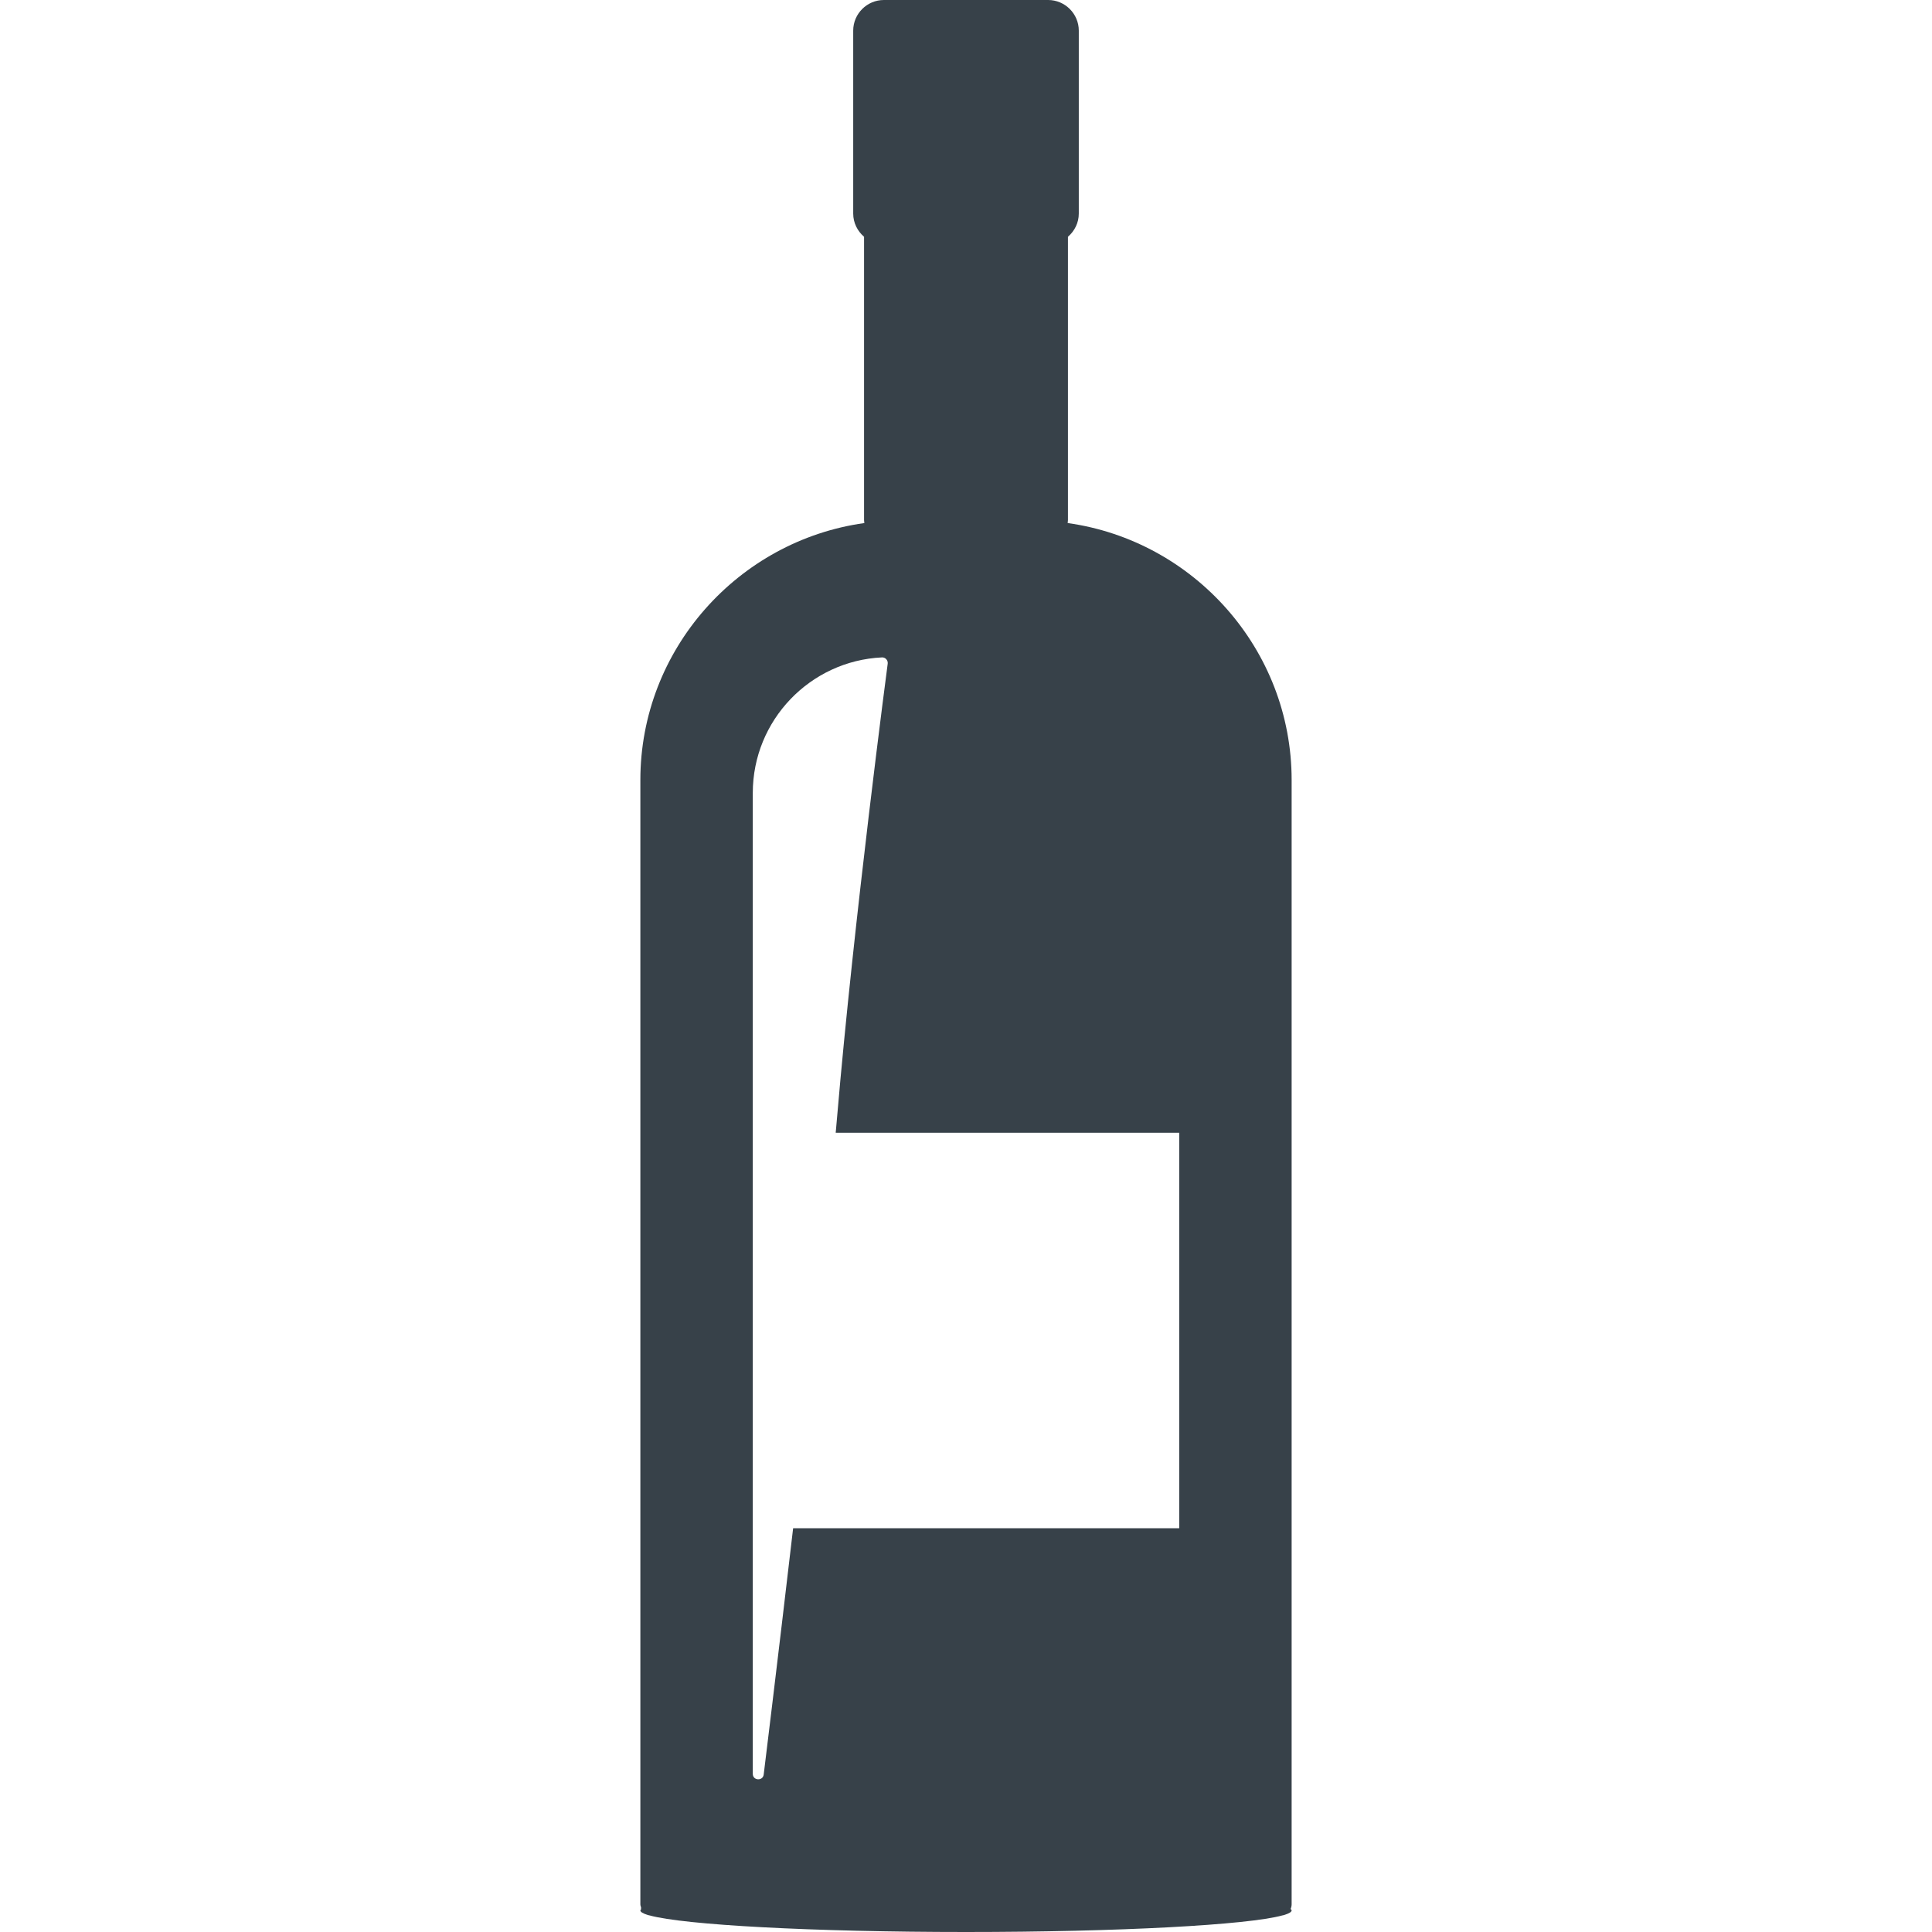
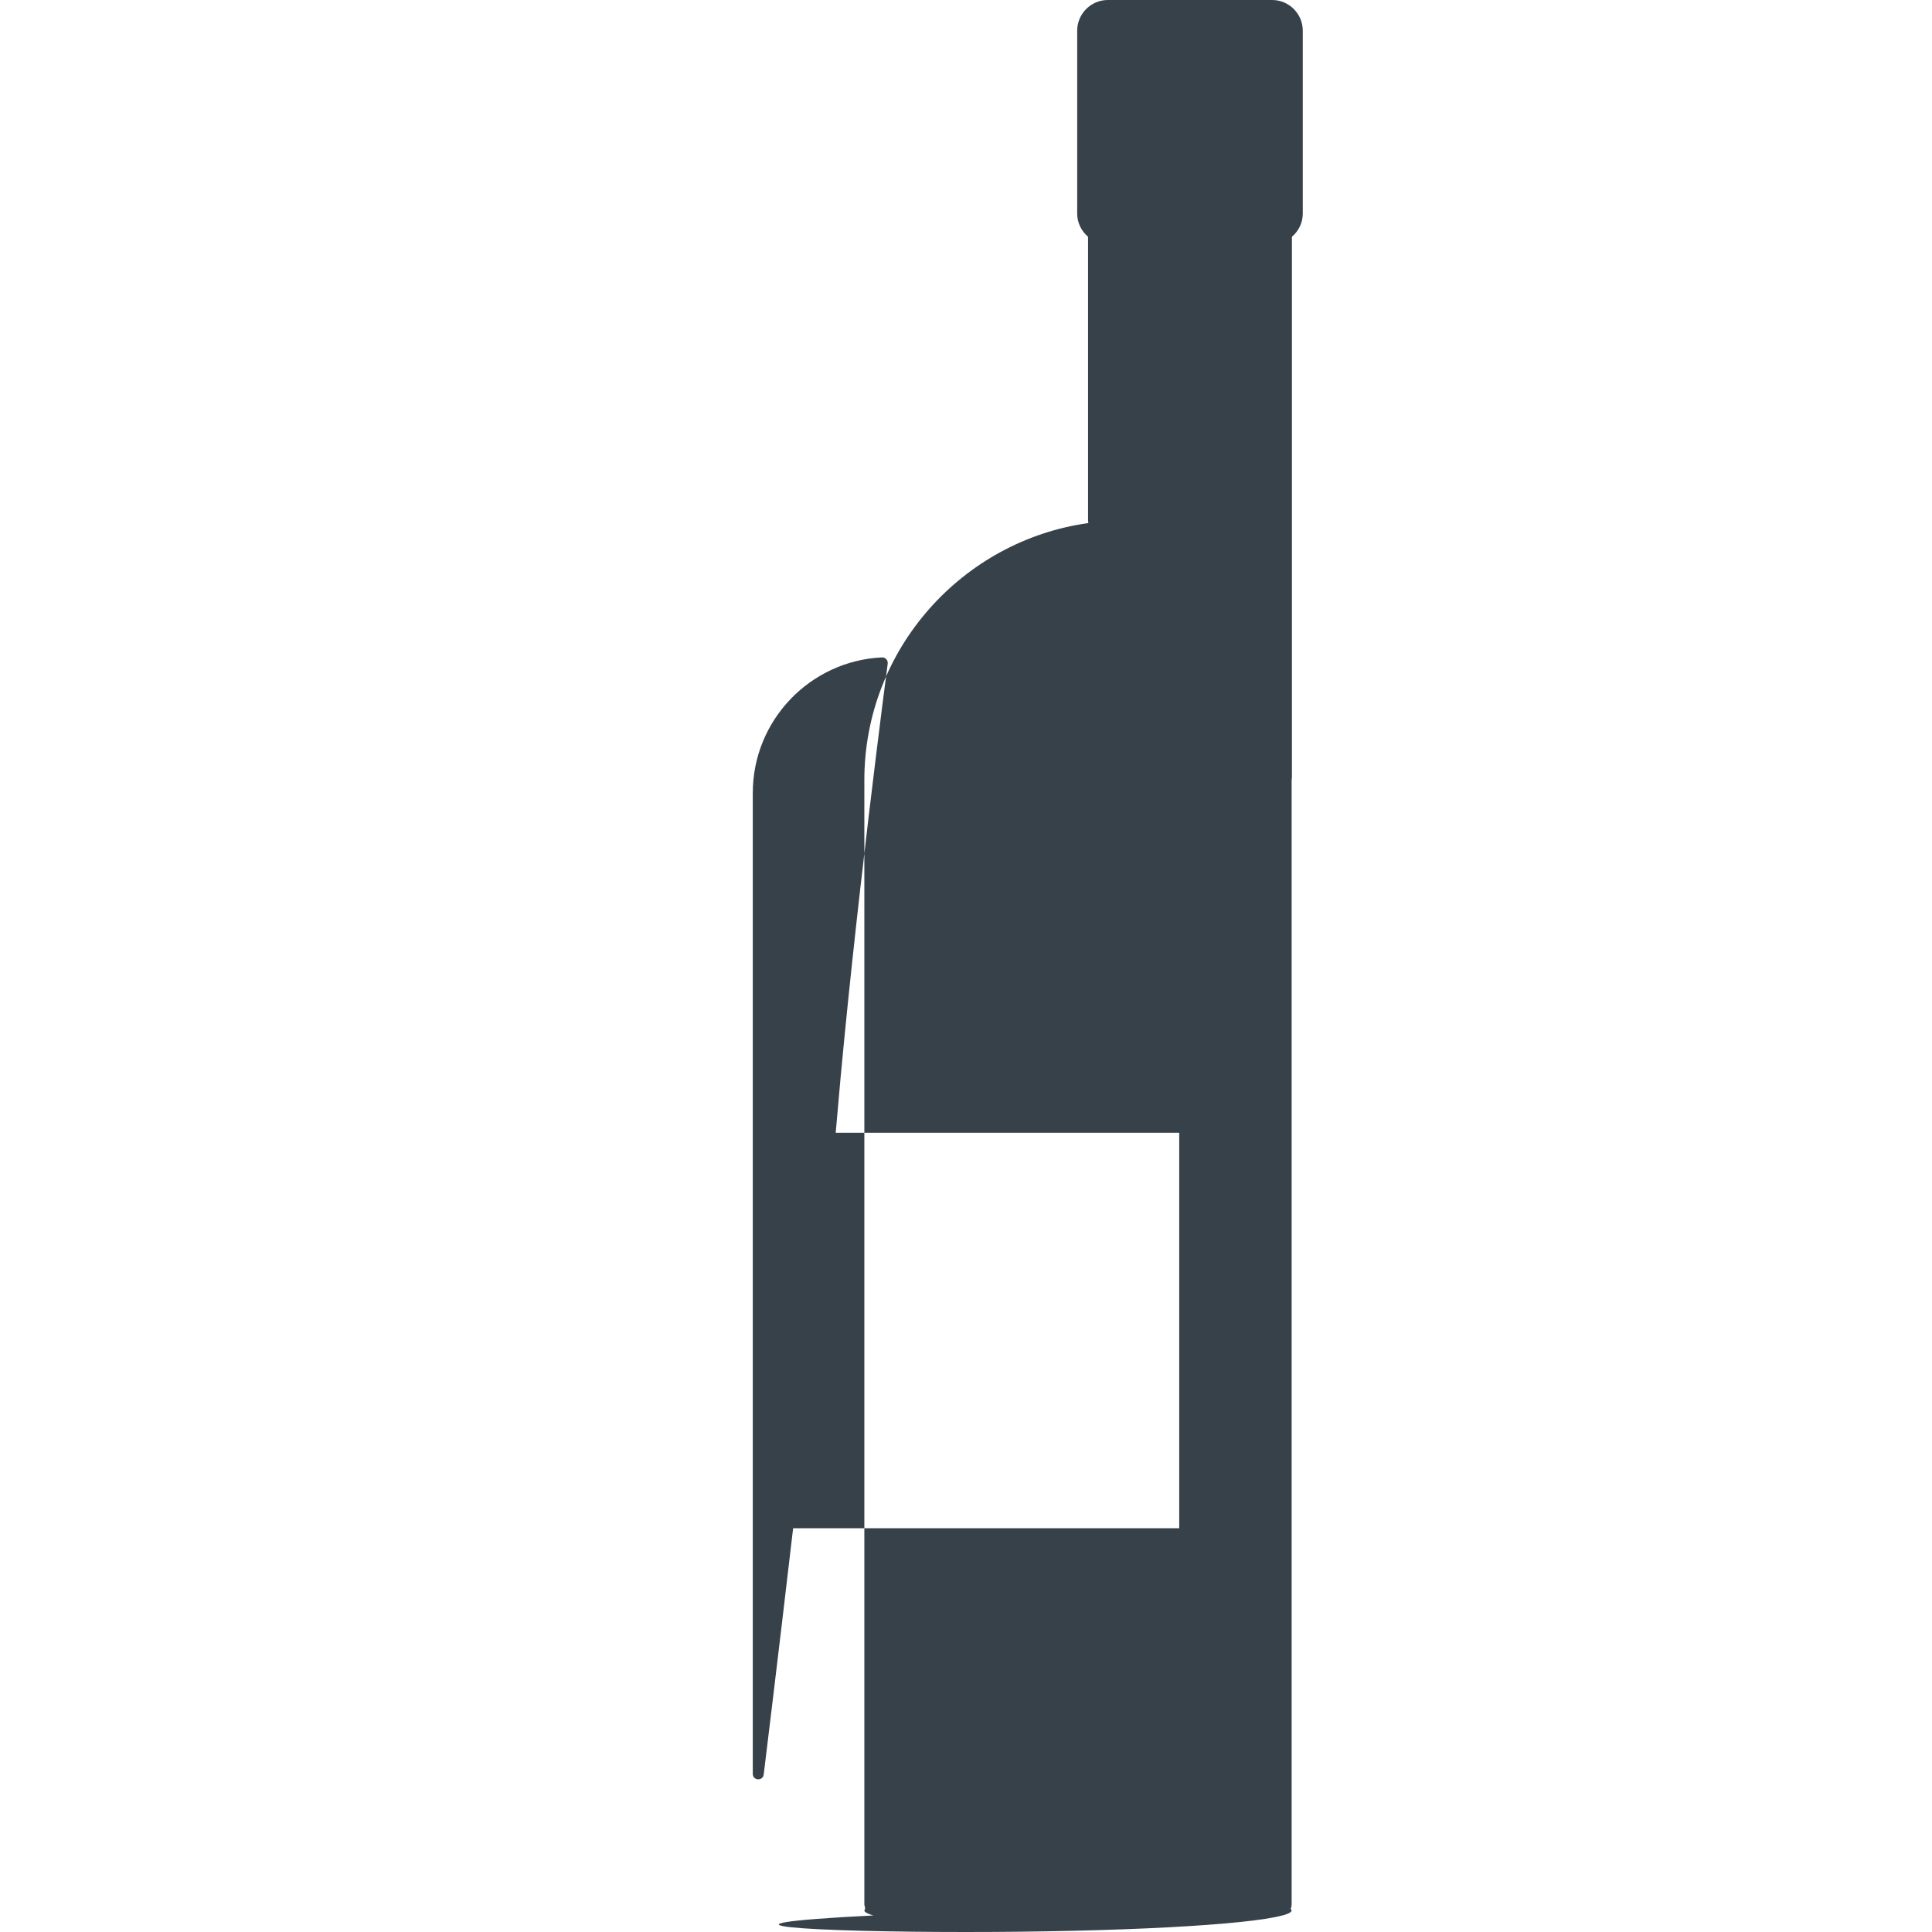
<svg xmlns="http://www.w3.org/2000/svg" version="1.1" id="_x31_0" x="0px" y="0px" viewBox="0 0 512 512" style="enable-background:new 0 0 512 512;" xml:space="preserve">
  <style type="text/css">
	.st0{fill:#374149;}
</style>
  <g>
-     <path class="st0" d="M342.297,206.711c0-34.637-25.953-63.438-59.359-68.098c0.023-0.266,0.078-0.52,0.078-0.79V62.746   c1.742-1.496,2.874-3.684,2.874-6.141V8.121c0-4.469-3.656-8.121-8.121-8.121h-43.535c-4.469,0-8.125,3.652-8.125,8.121v48.485   c0,2.457,1.133,4.645,2.875,6.141v75.078c0,0.27,0.058,0.524,0.082,0.79c-33.41,4.66-59.363,33.461-59.363,68.098v297.941   c0,0.298,0.106,0.563,0.187,0.832c0.004,0.161-0.004,0.352-0.019,0.563c-0.074,0.074-0.168,0.148-0.168,0.222   c0,0.398,0.629,0.789,1.809,1.168c0.207,0.094,0.434,0.121,0.66,0.172C181.27,510.129,215.301,512,256,512   c40.703,0,74.734-1.875,83.832-4.394c0.226-0.047,0.454-0.074,0.66-0.168c1.176-0.379,1.805-0.77,1.805-1.168   c0-0.125-0.16-0.25-0.277-0.371c0.171-0.382,0.277-0.801,0.277-1.246V206.711z M312.504,300.199v104.633v0.16H210.187   c-4.195,36-7.797,65.266-7.797,65.266c-0.214,1.813-2.894,1.657-2.894-0.168v-65.098V300.199v-90.062   c0-19.254,15.211-35.023,34.25-35.918c0.89-0.042,1.613,0.762,1.507,1.649c0,0-8.957,67.718-13.414,120.168   c-0.102,1.18-0.211,2.426-0.324,3.676l-0.043,0.332h0.015c-0.003,0.054-0.007,0.102-0.015,0.156H312.504z" />
+     <path class="st0" d="M342.297,206.711c0.023-0.266,0.078-0.52,0.078-0.79V62.746   c1.742-1.496,2.874-3.684,2.874-6.141V8.121c0-4.469-3.656-8.121-8.121-8.121h-43.535c-4.469,0-8.125,3.652-8.125,8.121v48.485   c0,2.457,1.133,4.645,2.875,6.141v75.078c0,0.27,0.058,0.524,0.082,0.79c-33.41,4.66-59.363,33.461-59.363,68.098v297.941   c0,0.298,0.106,0.563,0.187,0.832c0.004,0.161-0.004,0.352-0.019,0.563c-0.074,0.074-0.168,0.148-0.168,0.222   c0,0.398,0.629,0.789,1.809,1.168c0.207,0.094,0.434,0.121,0.66,0.172C181.27,510.129,215.301,512,256,512   c40.703,0,74.734-1.875,83.832-4.394c0.226-0.047,0.454-0.074,0.66-0.168c1.176-0.379,1.805-0.77,1.805-1.168   c0-0.125-0.16-0.25-0.277-0.371c0.171-0.382,0.277-0.801,0.277-1.246V206.711z M312.504,300.199v104.633v0.16H210.187   c-4.195,36-7.797,65.266-7.797,65.266c-0.214,1.813-2.894,1.657-2.894-0.168v-65.098V300.199v-90.062   c0-19.254,15.211-35.023,34.25-35.918c0.89-0.042,1.613,0.762,1.507,1.649c0,0-8.957,67.718-13.414,120.168   c-0.102,1.18-0.211,2.426-0.324,3.676l-0.043,0.332h0.015c-0.003,0.054-0.007,0.102-0.015,0.156H312.504z" />
  </g>
</svg>